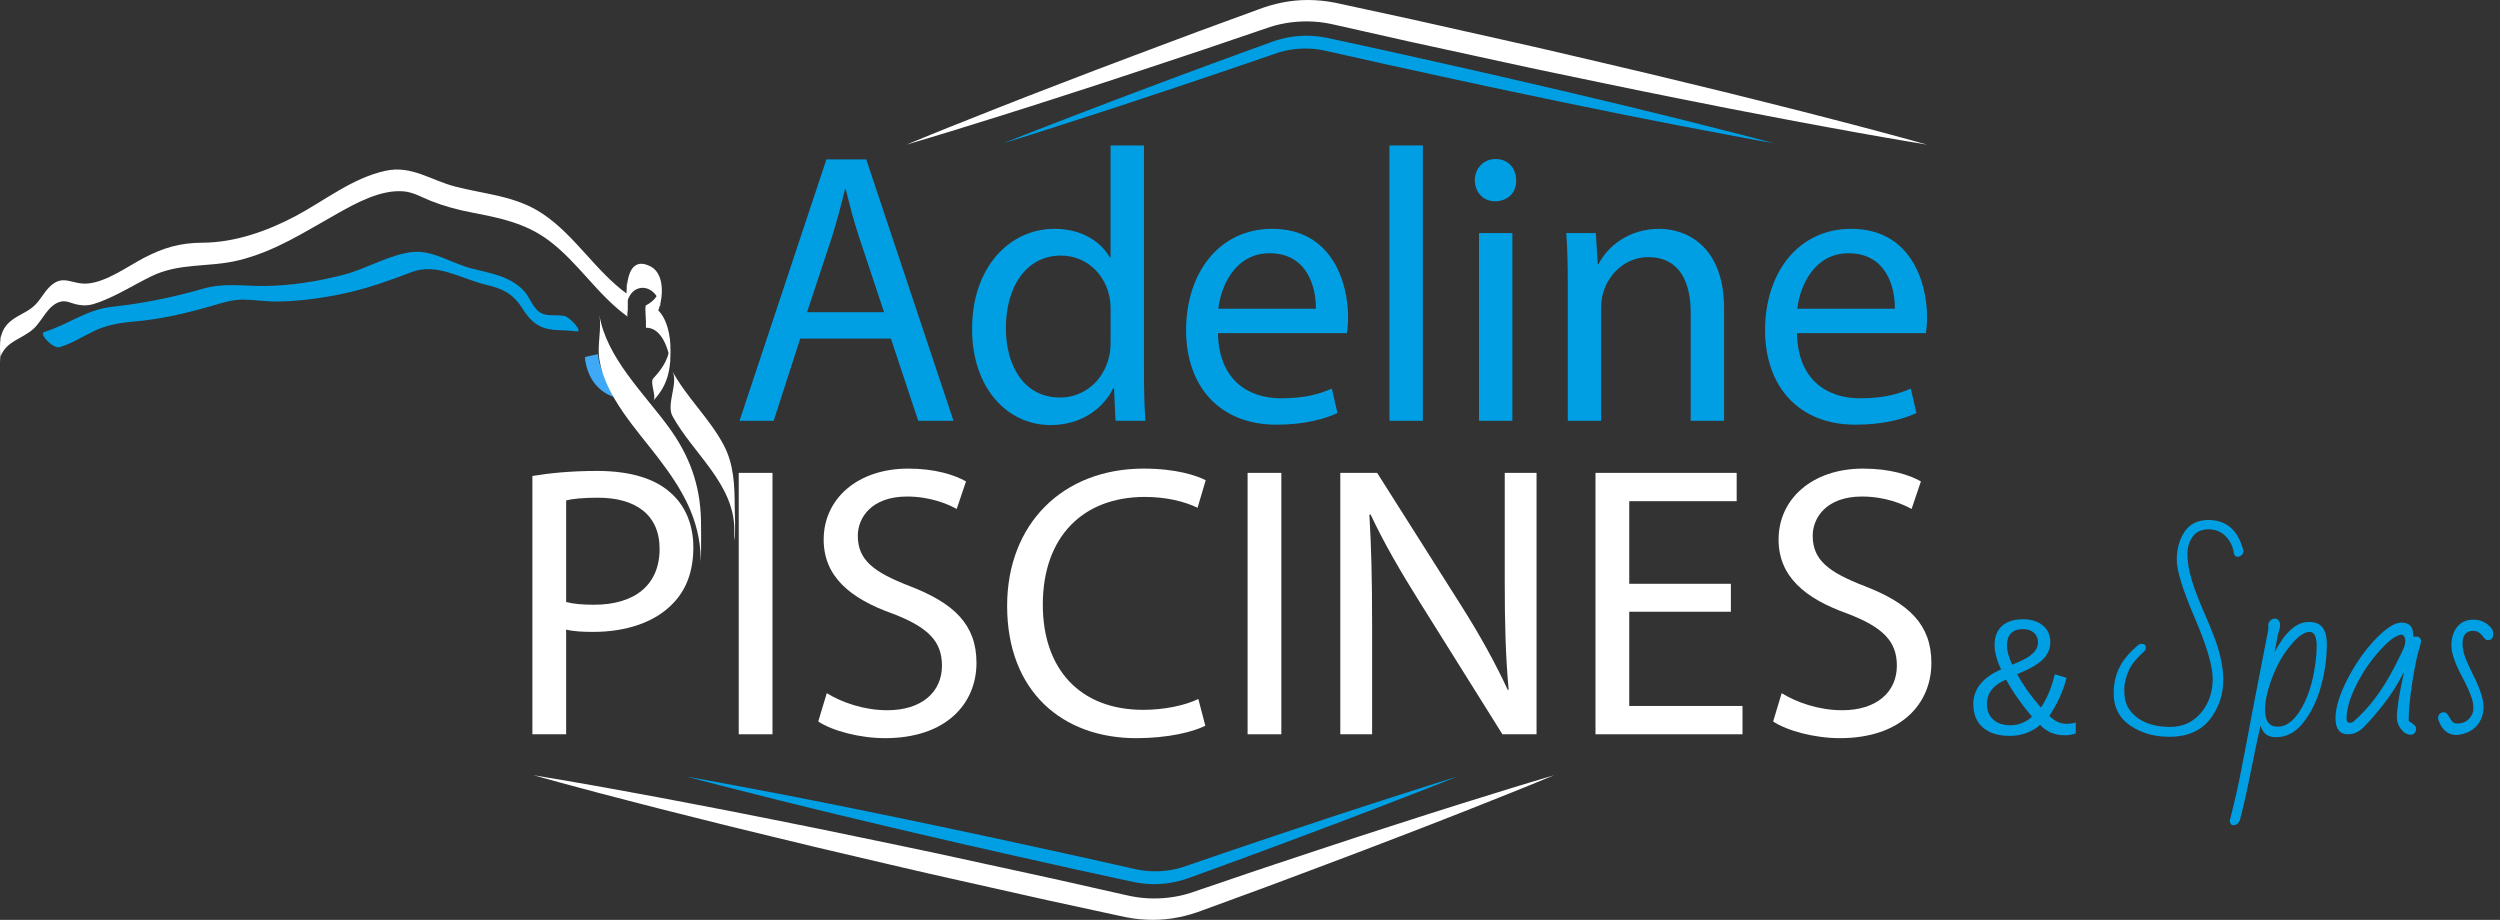
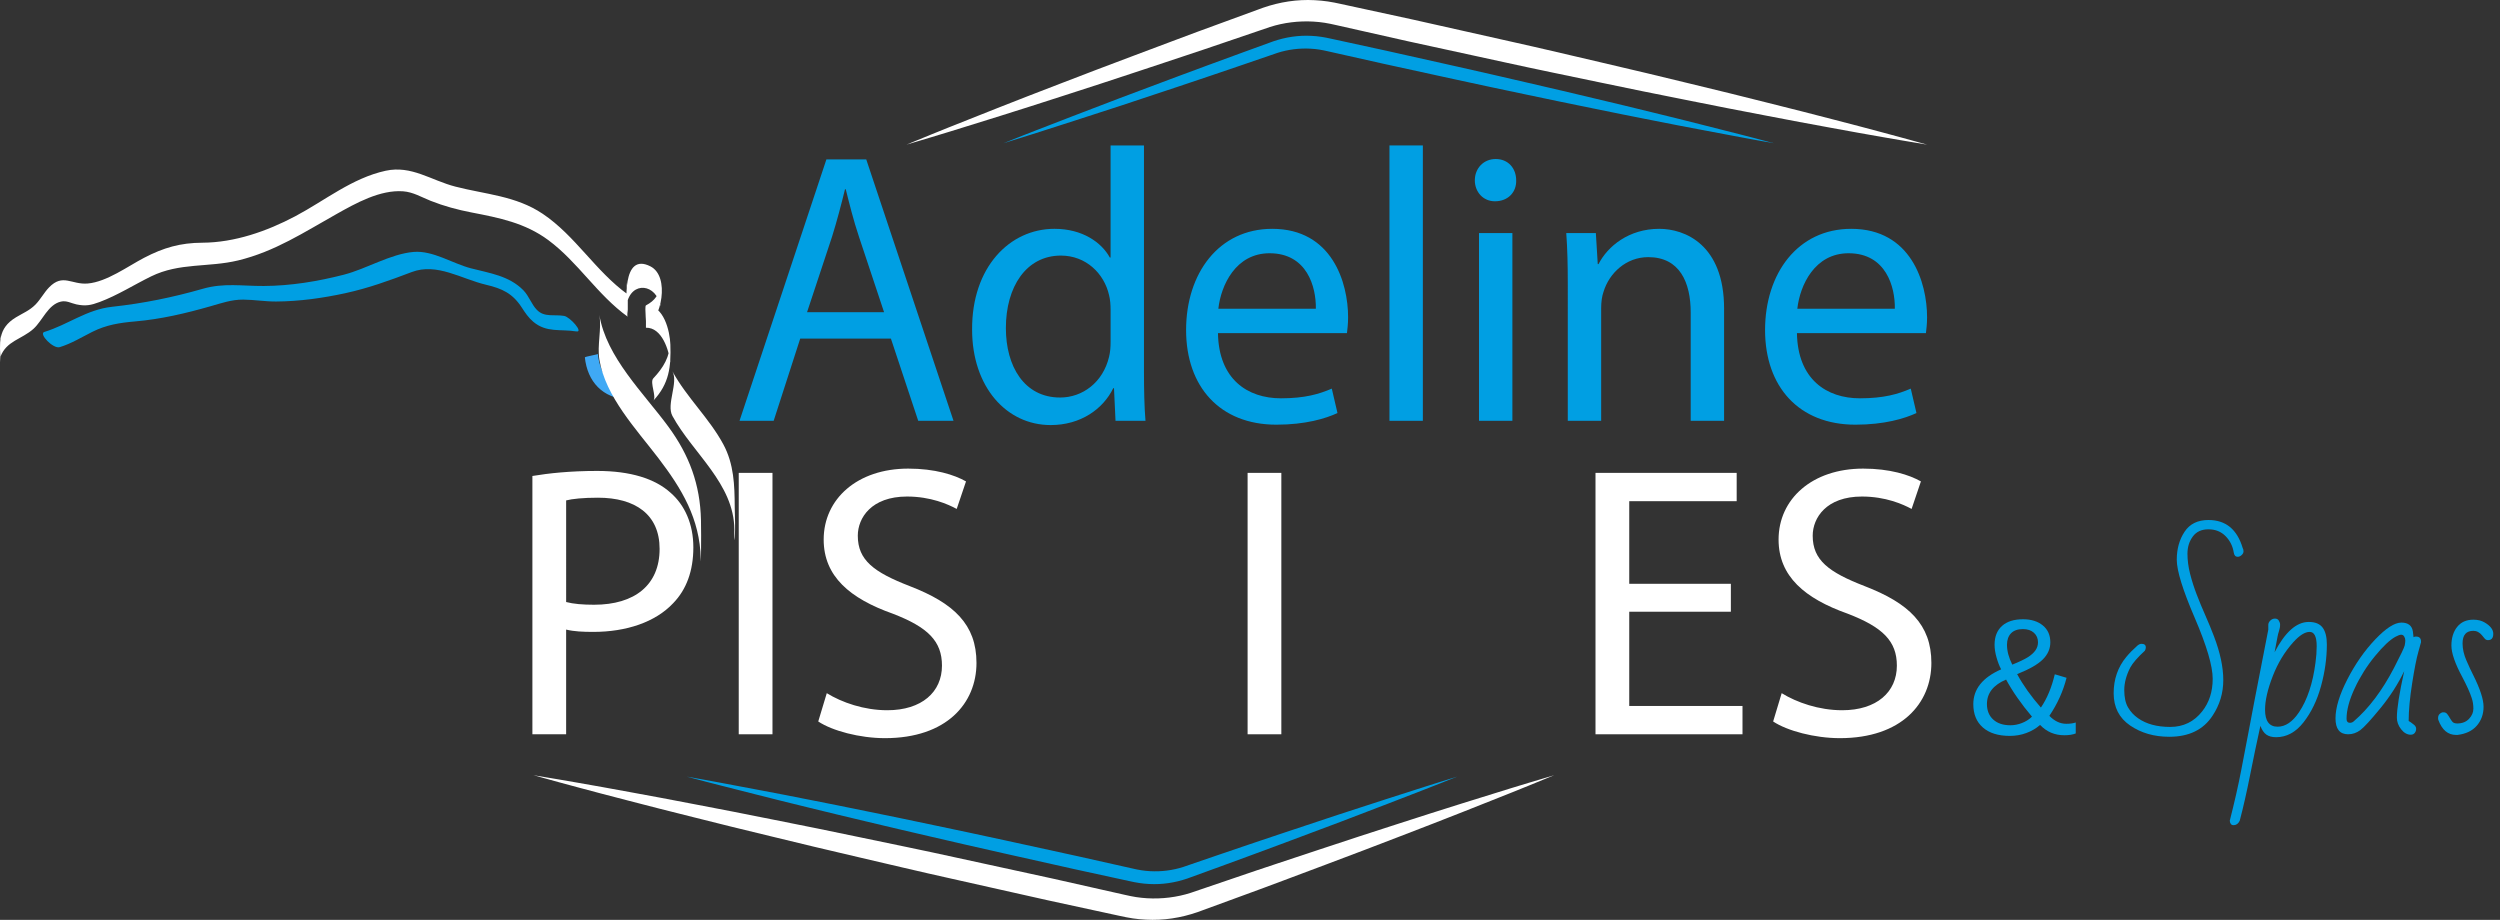
<svg xmlns="http://www.w3.org/2000/svg" version="1.1" id="Calque_1" x="0px" y="0px" viewBox="0 0 560.053 206.067" style="enable-background:new 0 0 560.053 206.067;" xml:space="preserve">
  <rect x="0" y="0" width="560.053" height="206.067" fill="#333333" stroke="none" />
  <g>
    <path style="fill:#FFFFFF;" d="M203.063,32.405c0,0,0.858-0.352,2.465-1.011c1.611-0.651,3.96-1.644,6.974-2.838   c3.013-1.197,6.672-2.65,10.869-4.318c4.205-1.645,8.942-3.521,14.135-5.496c5.189-1.985,10.8-4.165,16.767-6.382   c5.965-2.22,12.232-4.629,18.759-6.994c3.261-1.195,6.576-2.41,9.933-3.639c3.7-1.28,7.598-1.901,11.56-1.686   c0.987,0.042,1.972,0.152,2.954,0.289c0.965,0.142,1.999,0.356,2.859,0.546c1.793,0.389,3.592,0.779,5.394,1.17   c3.605,0.782,7.223,1.566,10.842,2.351c7.226,1.622,14.452,3.243,21.564,4.84c7.117,1.576,14.095,3.249,20.858,4.82   c6.765,1.561,13.289,3.14,19.474,4.645c6.19,1.482,12.032,2.932,17.419,4.293c5.393,1.336,10.326,2.605,14.697,3.743   c4.374,1.118,8.178,2.14,11.311,2.976c3.136,0.824,5.588,1.525,7.265,1.981c1.675,0.462,2.569,0.709,2.569,0.709   s-0.914-0.153-2.628-0.44c-1.713-0.293-4.232-0.691-7.423-1.266c-3.194-0.563-7.073-1.239-11.512-2.069   c-4.443-0.81-9.452-1.738-14.905-2.8c-5.459-1.037-11.368-2.184-17.606-3.449c-6.243-1.242-12.825-2.56-19.618-3.996   c-6.795-1.426-13.828-2.85-20.946-4.421c-7.123-1.551-14.359-3.126-21.595-4.701c-3.612-0.814-7.225-1.627-10.823-2.438   c-1.799-0.405-3.595-0.81-5.385-1.213c-0.93-0.213-1.691-0.374-2.534-0.508c-0.828-0.121-1.659-0.223-2.493-0.264   c-3.319-0.196-6.708,0.22-9.78,1.214c-3.381,1.151-6.721,2.288-10.006,3.406c-6.564,2.262-12.952,4.328-18.987,6.35   c-6.034,2.026-11.769,3.857-17.052,5.574c-5.28,1.728-10.144,3.246-14.448,4.609c-4.312,1.341-8.072,2.51-11.168,3.473   c-3.095,0.965-5.546,1.67-7.208,2.176C203.951,32.14,203.063,32.405,203.063,32.405z" />
  </g>
  <g>
    <path style="fill:#009FE3;" d="M224.785,32.093c0,0,0.65-0.259,1.868-0.744c1.221-0.478,2.999-1.212,5.284-2.086   c4.569-1.75,11.072-4.319,18.919-7.278c3.926-1.472,8.179-3.068,12.678-4.755c4.508-1.661,9.248-3.452,14.178-5.23   c2.463-0.896,4.968-1.807,7.503-2.729c2.744-0.944,5.647-1.397,8.588-1.236c1.449,0.062,2.968,0.313,4.327,0.626   c1.353,0.295,2.711,0.59,4.071,0.886c2.72,0.592,5.451,1.187,8.182,1.781c5.455,1.221,10.91,2.441,16.28,3.642   c5.372,1.189,10.643,2.433,15.751,3.607c5.109,1.168,10.038,2.34,14.711,3.456c4.676,1.102,9.091,2.173,13.163,3.175   c8.152,1.97,14.913,3.753,19.661,4.935c2.374,0.591,4.229,1.103,5.497,1.433c1.268,0.335,1.944,0.514,1.944,0.514   s-0.688-0.123-1.979-0.353c-1.29-0.236-3.187-0.553-5.589-1.018c-4.804-0.929-11.687-2.162-19.91-3.812   c-4.115-0.808-8.57-1.697-13.275-2.669c-4.708-0.958-9.672-1.973-14.797-3.067c-5.127-1.088-10.431-2.182-15.804-3.368   c-5.376-1.174-10.837-2.366-16.298-3.559c-2.727-0.612-5.454-1.224-8.171-1.833c-1.358-0.305-2.714-0.609-4.065-0.912   c-1.338-0.314-2.554-0.519-3.855-0.588c-2.555-0.149-5.153,0.18-7.52,0.953c-2.55,0.875-5.069,1.739-7.547,2.589   c-4.952,1.716-9.764,3.301-14.314,4.843c-4.559,1.515-8.87,2.948-12.849,4.27c-7.964,2.63-14.636,4.719-19.29,6.229   c-2.326,0.757-4.171,1.303-5.421,1.699C225.453,31.886,224.785,32.093,224.785,32.093z" />
  </g>
  <g>
    <path style="fill:#FFFFFF;" d="M348.171,173.662c0,0-0.858,0.352-2.465,1.011c-1.611,0.651-3.96,1.644-6.974,2.838   c-3.013,1.197-6.672,2.65-10.869,4.318c-4.205,1.645-8.942,3.521-14.135,5.496c-5.189,1.985-10.8,4.165-16.767,6.382   c-5.965,2.22-12.232,4.629-18.759,6.994c-3.261,1.195-6.576,2.41-9.933,3.639c-3.7,1.28-7.598,1.901-11.56,1.686   c-0.987-0.042-1.972-0.152-2.954-0.289c-0.965-0.142-1.999-0.356-2.859-0.546c-1.793-0.389-3.592-0.779-5.394-1.17   c-3.605-0.782-7.223-1.566-10.842-2.351c-7.226-1.622-14.452-3.243-21.564-4.84c-7.117-1.576-14.095-3.249-20.858-4.82   c-6.765-1.561-13.289-3.14-19.474-4.645c-6.19-1.482-12.032-2.932-17.419-4.293c-5.393-1.336-10.326-2.605-14.697-3.743   c-4.374-1.118-8.178-2.14-11.311-2.976c-3.136-0.824-5.588-1.525-7.265-1.981c-1.675-0.462-2.569-0.709-2.569-0.709   s0.914,0.153,2.628,0.44c1.713,0.293,4.232,0.691,7.423,1.266c3.194,0.563,7.073,1.239,11.512,2.069   c4.443,0.81,9.452,1.738,14.905,2.8c5.459,1.037,11.368,2.184,17.606,3.449c6.243,1.242,12.825,2.56,19.618,3.996   c6.795,1.426,13.828,2.85,20.946,4.421c7.123,1.551,14.359,3.126,21.595,4.701c3.612,0.814,7.225,1.627,10.823,2.438   c1.799,0.405,3.595,0.81,5.385,1.213c0.93,0.213,1.691,0.374,2.534,0.508c0.828,0.121,1.659,0.223,2.493,0.264   c3.319,0.196,6.708-0.22,9.78-1.214c3.381-1.151,6.721-2.288,10.006-3.406c6.564-2.262,12.952-4.328,18.987-6.35   c6.034-2.026,11.769-3.857,17.052-5.574c5.28-1.728,10.144-3.246,14.448-4.609c4.312-1.341,8.072-2.51,11.168-3.473   c3.095-0.965,5.546-1.67,7.208-2.176C347.283,173.927,348.171,173.662,348.171,173.662z" />
  </g>
  <g>
    <path style="fill:#009FE3;" d="M326.449,173.974c0,0-0.65,0.259-1.868,0.744c-1.221,0.478-2.999,1.212-5.284,2.086   c-4.569,1.75-11.072,4.319-18.919,7.278c-3.926,1.472-8.179,3.068-12.678,4.755c-4.508,1.661-9.248,3.452-14.178,5.23   c-2.463,0.896-4.968,1.807-7.503,2.729c-2.744,0.944-5.647,1.397-8.588,1.236c-1.449-0.062-2.968-0.313-4.327-0.626   c-1.353-0.295-2.711-0.59-4.071-0.886c-2.72-0.592-5.451-1.187-8.182-1.781c-5.455-1.221-10.91-2.441-16.28-3.642   c-5.372-1.189-10.643-2.433-15.751-3.607c-5.109-1.168-10.038-2.34-14.711-3.456c-4.676-1.102-9.091-2.173-13.163-3.175   c-8.152-1.97-14.914-3.753-19.661-4.935c-2.374-0.591-4.229-1.103-5.497-1.433c-1.268-0.335-1.944-0.514-1.944-0.514   s0.688,0.123,1.979,0.353c1.29,0.236,3.187,0.553,5.589,1.018c4.804,0.929,11.687,2.162,19.91,3.812   c4.115,0.808,8.57,1.697,13.275,2.669c4.708,0.958,9.672,1.973,14.797,3.067c5.127,1.088,10.431,2.182,15.804,3.368   c5.376,1.174,10.837,2.366,16.298,3.559c2.727,0.612,5.454,1.224,8.171,1.833c1.358,0.305,2.714,0.609,4.065,0.912   c1.338,0.314,2.554,0.519,3.855,0.588c2.555,0.149,5.153-0.18,7.52-0.953c2.55-0.875,5.069-1.739,7.547-2.589   c4.952-1.716,9.764-3.301,14.314-4.843c4.559-1.515,8.87-2.948,12.849-4.27c7.964-2.63,14.636-4.719,19.29-6.229   c2.326-0.757,4.171-1.303,5.421-1.699C325.781,174.181,326.449,173.974,326.449,173.974z" />
  </g>
  <g>
    <path style="fill:#FFFFFF;" d="M119.268,106.629c3.648-0.608,8.428-1.13,14.509-1.13c7.473,0,12.946,1.738,16.421,4.866   c3.215,2.78,5.127,7.038,5.127,12.251c0,5.3-1.564,9.471-4.519,12.512c-3.996,4.257-10.513,6.429-17.897,6.429   c-2.259,0-4.345-0.087-6.082-0.521v23.459h-7.559V106.629z M126.827,134.867c1.65,0.434,3.736,0.607,6.256,0.607   c9.122,0,14.683-4.431,14.683-12.511c0-7.732-5.474-11.469-13.814-11.469c-3.301,0-5.821,0.261-7.124,0.609V134.867z" />
    <path style="fill:#FFFFFF;" d="M173.051,105.934v58.56h-7.559v-58.56H173.051z" />
    <path style="fill:#FFFFFF;" d="M185.216,155.284c3.389,2.086,8.341,3.823,13.554,3.823c7.732,0,12.251-4.084,12.251-9.991   c0-5.474-3.128-8.602-11.034-11.643c-9.558-3.389-15.466-8.341-15.466-16.595c0-9.124,7.56-15.9,18.94-15.9   c5.995,0,10.34,1.39,12.946,2.867l-2.085,6.169c-1.912-1.042-5.821-2.781-11.121-2.781c-7.994,0-11.035,4.779-11.035,8.776   c0,5.474,3.563,8.167,11.643,11.295c9.905,3.823,14.944,8.602,14.944,17.203c0,9.035-6.69,16.855-20.505,16.855   c-5.647,0-11.815-1.651-14.943-3.736L185.216,155.284z" />
-     <path style="fill:#FFFFFF;" d="M270.017,162.583c-2.78,1.39-8.341,2.78-15.466,2.78c-16.508,0-28.932-10.427-28.932-29.628   c0-18.332,12.424-30.757,30.583-30.757c7.298,0,11.903,1.564,13.901,2.606l-1.824,6.169c-2.867-1.39-6.951-2.433-11.816-2.433   c-13.728,0-22.851,8.776-22.851,24.154c0,14.336,8.254,23.546,22.503,23.546c4.604,0,9.297-0.956,12.337-2.433L270.017,162.583z" />
    <path style="fill:#FFFFFF;" d="M287.048,105.934v58.56h-7.559v-58.56H287.048z" />
-     <path style="fill:#FFFFFF;" d="M300.256,164.494v-58.56h8.254l18.767,29.627c4.344,6.864,7.732,13.033,10.513,19.028l0.174-0.087   c-0.695-7.82-0.869-14.944-0.869-24.067v-24.501h7.125v58.56h-7.646L317.98,134.78c-4.083-6.517-7.993-13.207-10.947-19.549   l-0.261,0.087c0.435,7.385,0.608,14.422,0.608,24.153v25.022H300.256z" />
    <path style="fill:#FFFFFF;" d="M387.75,137.039h-22.764v21.112h25.37v6.343h-32.929v-58.56h31.625v6.343h-24.066v18.506h22.764   V137.039z" />
    <path style="fill:#FFFFFF;" d="M399.133,155.284c3.389,2.086,8.341,3.823,13.554,3.823c7.732,0,12.251-4.084,12.251-9.991   c0-5.474-3.128-8.602-11.034-11.643c-9.558-3.389-15.466-8.341-15.466-16.595c0-9.124,7.56-15.9,18.94-15.9   c5.995,0,10.34,1.39,12.946,2.867l-2.085,6.169c-1.912-1.042-5.821-2.781-11.121-2.781c-7.994,0-11.035,4.779-11.035,8.776   c0,5.474,3.563,8.167,11.643,11.295c9.905,3.823,14.944,8.602,14.944,17.203c0,9.035-6.69,16.855-20.505,16.855   c-5.647,0-11.815-1.651-14.943-3.736L399.133,155.284z" />
  </g>
  <g>
    <path style="fill:#009FE3;" d="M179.268,75.849l-5.949,18.419h-7.649l19.463-58.56h8.924l19.548,58.56H205.7l-6.119-18.419H179.268   z M198.051,69.941l-5.609-16.855c-1.275-3.823-2.125-7.298-2.975-10.687h-0.171c-0.85,3.476-1.784,7.038-2.89,10.6l-5.609,16.942   H198.051z" />
    <path style="fill:#009FE3;" d="M256.274,32.581v50.827c0,3.736,0.085,7.993,0.34,10.86H249.9l-0.34-7.298h-0.17   c-2.295,4.692-7.31,8.254-14.023,8.254c-9.944,0-17.594-8.602-17.594-21.373c-0.085-13.988,8.414-22.59,18.443-22.59   c6.289,0,10.539,3.041,12.409,6.429h0.17V32.581H256.274z M248.796,69.333c0-0.956-0.085-2.259-0.341-3.215   c-1.104-4.865-5.184-8.862-10.794-8.862c-7.733,0-12.323,6.951-12.323,16.247c0,8.515,4.079,15.552,12.153,15.552   c5.015,0,9.604-3.389,10.964-9.123c0.256-1.042,0.341-2.085,0.341-3.301V69.333z" />
    <path style="fill:#009FE3;" d="M272.85,74.633c0.17,10.339,6.629,14.597,14.109,14.597c5.354,0,8.584-0.956,11.389-2.172   l1.275,5.474c-2.635,1.216-7.14,2.606-13.684,2.606c-12.665,0-20.229-8.515-20.229-21.199c0-12.685,7.31-22.677,19.293-22.677   c13.429,0,16.999,12.077,16.999,19.81c0,1.564-0.171,2.78-0.256,3.562H272.85z M294.778,69.159   c0.085-4.865-1.955-12.424-10.369-12.424c-7.565,0-10.879,7.125-11.474,12.424H294.778z" />
    <path style="fill:#009FE3;" d="M311.269,32.581h7.479v61.688h-7.479V32.581z" />
    <path style="fill:#009FE3;" d="M339.656,40.401c0.085,2.606-1.784,4.691-4.759,4.691c-2.635,0-4.505-2.085-4.505-4.691   c0-2.693,1.955-4.779,4.675-4.779C337.872,35.622,339.656,37.707,339.656,40.401z M331.327,94.269V52.217h7.479v42.052H331.327z" />
    <path style="fill:#009FE3;" d="M351.216,63.599c0-4.344-0.085-7.906-0.34-11.382h6.63l0.425,6.951h0.17   c2.04-3.997,6.799-7.906,13.599-7.906c5.694,0,14.533,3.475,14.533,17.898v25.109h-7.479V70.028c0-6.777-2.465-12.424-9.519-12.424   c-4.93,0-8.754,3.563-10.029,7.82c-0.34,0.956-0.51,2.259-0.51,3.562v25.283h-7.479V63.599z" />
    <path style="fill:#009FE3;" d="M402.554,74.633c0.17,10.339,6.629,14.597,14.108,14.597c5.354,0,8.584-0.956,11.389-2.172   l1.275,5.474c-2.635,1.216-7.14,2.606-13.684,2.606c-12.664,0-20.229-8.515-20.229-21.199c0-12.685,7.31-22.677,19.293-22.677   c13.429,0,16.999,12.077,16.999,19.81c0,1.564-0.171,2.78-0.256,3.562H402.554z M424.482,69.159   c0.085-4.865-1.955-12.424-10.369-12.424c-7.564,0-10.879,7.125-11.474,12.424H424.482z" />
  </g>
  <g>
    <g>
      <path style="fill:#3FA9F5;" d="M193.003,48.374c0.971,0,1.938-0.776,2.898-0.776C194.929,47.597,193.962,48.374,193.003,48.374    L193.003,48.374z" />
    </g>
  </g>
  <g>
    <g>
      <path style="fill:#3FA9F5;" d="M143.564,88.739c-5.66-0.313-9.063-3.984-9.647-9.45c0.014,0.132-2.917,0.6-2.898,0.776    c0.583,5.467,3.985,9.137,9.647,9.45C141.622,89.569,142.623,88.687,143.564,88.739L143.564,88.739z" />
    </g>
  </g>
  <g>
    <g>
      <path style="fill:#FFFFFF;" d="M0.178,76.323c-0.026-0.428-0.053-0.857-0.079-1.285c-0.002,1.637-0.004,3.274-0.007,4.911    c1.312-3.597,4.824-3.944,7.417-6.294c2.011-1.823,3.246-5.437,6.144-6.092c1.273-0.288,2.255,0.366,3.448,0.622    c2.052,0.44,3.259,0.204,5.227-0.534c4.031-1.51,7.685-3.853,11.533-5.738c6.359-3.116,12.827-1.962,19.499-3.576    c8.205-1.985,14.783-6.321,22.041-10.395c4.301-2.415,9.761-5.474,14.926-5.085c2.245,0.169,4.097,1.316,6.163,2.136    c2.966,1.178,6.013,1.996,9.143,2.602c6.193,1.197,12.003,2.34,17.205,6.197c6.689,4.96,10.957,12.247,17.803,17.167    c-0.478-0.344,0.102-4.268,0-5c-0.078-0.908-0.156-1.815-0.234-2.723c-0.002,1.637-0.004,3.274-0.007,4.911    c0.997-5.311,6.75-4.614,7.526,0.489c0-1.667,0-3.333,0-5c-0.222,2.336-1.176,3.692-3.219,4.779c-0.374,0.199,0.226,4.994,0,5    c3.574-0.09,5.176,5.049,5.452,7.801c-0.004-1.553-0.008-3.106-0.013-4.659c-0.054,3.36-1.54,5.812-3.792,8.202    c-0.849,0.901,0.813,4.137,0,5c3.59-3.811,3.986-7.635,3.824-12.558c-0.099-3.016-1.477-8.886-5.472-8.786c0,1.667,0,3.333,0,5    c3.425-1.823,5.481-11.483,0.99-13.755c-6.403-3.24-5.486,8.226-5.057,11.299c0-1.667,0-3.333,0-5    c-7.238-5.202-11.717-13.142-19.074-18.074c-6.001-4.023-12.767-4.333-19.537-6.078c-5.483-1.413-9.843-4.817-15.635-3.555    c-7.503,1.634-13.627,6.69-20.265,10.202c-6.326,3.347-13.559,5.884-20.782,5.917c-4.926,0.022-8.698,1.103-13.063,3.381    c-3.684,1.923-8.385,5.394-12.624,5.758c-3.629,0.312-5.567-2.322-8.665,0.87c-1.145,1.179-1.904,2.692-3.06,3.863    c-1.304,1.321-2.792,1.9-4.345,2.839c-4.163,2.516-3.692,5.768-3.427,10.065C0.092,79.956,0.271,77.834,0.178,76.323L0.178,76.323    z" />
    </g>
  </g>
  <g>
    <g>
      <path style="fill:#009FE3;" d="M13.377,77.769c2.618-0.805,4.823-2.178,7.247-3.4c3.162-1.594,6.153-2.06,9.676-2.365    c5.749-0.498,11.278-1.8,16.825-3.387c2.469-0.706,4.785-1.52,7.38-1.498c2.452,0.021,4.886,0.441,7.35,0.427    c5.204-0.031,10.437-0.762,15.515-1.867c5.135-1.118,9.959-2.868,14.858-4.73c5.656-2.149,11.129,1.545,16.675,2.847    c3.589,0.842,5.947,1.938,7.982,5.095c0.751,1.165,1.515,2.297,2.59,3.198c2.984,2.502,6.073,1.584,9.636,2.156    c1.7,0.273-1.415-3.263-2.76-3.479c-2.316-0.372-4.382,0.375-6.073-1.341c-1.206-1.223-1.774-3.115-3.022-4.388    c-3.212-3.277-7.583-3.84-11.799-4.942c-4.063-1.062-8.474-4.016-12.78-3.659c-5.181,0.429-10.575,3.796-15.656,5.103    c-5.835,1.501-11.89,2.496-17.925,2.528c-4.852,0.025-8.91-0.735-13.634,0.616c-6.793,1.943-13.317,3.276-20.333,4.041    c-5.772,0.63-9.83,3.989-15.213,5.643C8.611,74.769,11.92,78.217,13.377,77.769L13.377,77.769z" />
    </g>
  </g>
  <g>
    <g>
      <path style="fill:#FFFFFF;" d="M157.033,116.504c-0.18-7.963-2.605-14.517-7.308-20.926c-5.495-7.488-13.891-15.515-15.448-25.011    c0.53,3.233-0.534,6.744,0,10c1.36,8.293,8.263,15.579,13.202,22.048c5.259,6.888,9.301,13.566,9.504,22.524    c0.043,1.898,0.067-1.62,0.068-1.794C157.07,121.066,157.085,118.783,157.033,116.504L157.033,116.504z" />
    </g>
  </g>
  <g>
    <g>
      <path style="fill:#FFFFFF;" d="M164.594,113.573c-0.029-4.893-0.171-9.6-2.551-14.027c-3.159-5.875-8.202-10.485-11.407-16.362    c1.383,2.537-1.418,7.4,0,10c4.554,8.352,13.811,15.155,13.872,25.436c0.001,0.209-0.115,3.658,0.068,1.794    C164.795,118.184,164.607,115.812,164.594,113.573L164.594,113.573z" />
    </g>
  </g>
  <g>
    <path style="fill:#009FE3;" d="M494.74,116.492c3.863,0,6.417,2.085,7.661,6.255c0.13,0.21,0.194,0.465,0.194,0.764   s-0.142,0.578-0.425,0.836c-0.282,0.259-0.569,0.388-0.86,0.388c-0.501,0-0.8-0.307-0.896-0.921   c-0.227-1.454-0.841-2.691-1.843-3.709c-1.003-1.019-2.279-1.527-3.831-1.527c-1.551,0-2.724,0.541-3.515,1.624   c-0.792,1.083-1.188,2.36-1.188,3.83c0,1.472,0.198,2.982,0.595,4.534c0.396,1.552,0.893,3.103,1.49,4.654s1.24,3.104,1.928,4.655   c0.687,1.552,1.329,3.111,1.928,4.679c1.39,3.637,2.085,6.905,2.085,9.807s-0.801,5.556-2.4,7.964   c-2.053,3.151-5.285,4.728-9.697,4.728c-3.379,0-6.3-0.84-8.765-2.521c-2.465-1.681-3.697-4.089-3.697-7.225   c0-3.135,0.938-5.843,2.813-8.121c0.679-0.824,1.512-1.673,2.497-2.546c0.323-0.274,0.631-0.412,0.922-0.412   c0.646,0,0.97,0.267,0.97,0.8c0,0.275-0.073,0.525-0.219,0.752c-1.648,1.52-2.739,2.78-3.272,3.782   c-0.89,1.745-1.334,3.426-1.334,5.042s0.283,2.909,0.849,3.879s1.317,1.778,2.255,2.425c1.843,1.293,4.238,1.939,7.188,1.939   c2.949,0,5.337-1.164,7.164-3.491c1.567-1.988,2.352-4.416,2.352-7.285s-1.342-7.422-4.024-13.661   c-2.684-6.238-4.024-10.574-4.024-13.007s0.581-4.525,1.745-6.279C490.547,117.369,492.332,116.492,494.74,116.492z" />
    <path style="fill:#009FE3;" d="M509.554,146.117c2.359-4.524,4.913-6.788,7.661-6.788c1.438,0,2.473,0.425,3.104,1.273   c0.63,0.848,0.945,2.105,0.945,3.77c0,3.055-0.437,6.17-1.31,9.346s-2.178,5.875-3.915,8.098s-3.786,3.333-6.146,3.333   c-0.905,0-1.633-0.193-2.183-0.582c-0.549-0.388-0.993-1.042-1.333-1.963c-0.824,3.749-1.604,7.479-2.34,11.188   c-0.735,3.709-1.499,7.066-2.291,10.072c-0.323,0.663-0.783,0.994-1.382,0.994c-0.501,0-0.783-0.331-0.849-0.994   c1.067-4.186,1.924-7.968,2.57-11.346s1.144-5.972,1.491-7.782c0.347-1.81,0.84-4.408,1.479-7.794s1.669-8.683,3.091-15.892v-1.091   c0-0.323,0.149-0.635,0.448-0.934c0.3-0.299,0.646-0.448,1.043-0.448c0.396,0,0.687,0.153,0.873,0.46   c0.186,0.308,0.278,0.603,0.278,0.885c0,0.283-0.024,0.538-0.072,0.764c-0.049,0.227-0.105,0.449-0.17,0.667   c-0.064,0.219-0.13,0.433-0.194,0.643s-0.105,0.396-0.121,0.558L509.554,146.117z M507.42,158.991c0,2.537,0.938,3.806,2.813,3.806   c1.746,0,3.346-1.082,4.801-3.248c1.858-2.78,3.087-6.481,3.685-11.104c0.178-1.277,0.267-2.506,0.267-3.686   c0-2.133-0.525-3.2-1.576-3.2s-2.271,0.768-3.66,2.304c-1.939,2.149-3.479,4.695-4.618,7.637   C507.99,154.441,507.42,156.938,507.42,158.991z" />
    <path style="fill:#009FE3;" d="M526.039,164.494c-1.892,0-2.837-1.188-2.837-3.563s0.885-5.289,2.655-8.74   c1.77-3.45,3.851-6.433,6.242-8.945c2.392-2.514,4.344-3.771,5.854-3.771c1.512,0,2.372,0.663,2.582,1.988   c0.064,0.404,0.113,0.832,0.146,1.285c0.146-0.098,0.323-0.146,0.533-0.146c0.76,0,1.14,0.363,1.14,1.091v0.193   c0,0.049-0.202,0.776-0.605,2.183c-0.404,1.406-0.865,3.75-1.382,7.03c-0.518,3.281-0.776,6.085-0.776,8.412   c0.146,0.098,0.315,0.206,0.51,0.328c0.193,0.121,0.436,0.307,0.727,0.558c0.291,0.25,0.437,0.545,0.437,0.885   c0,0.339-0.105,0.643-0.315,0.909s-0.509,0.399-0.896,0.399c-0.792,0-1.508-0.403-2.146-1.212   c-0.639-0.808-0.958-1.681-0.958-2.618c0-2.021,0.55-5.495,1.648-10.425c-1.374,2.877-3.151,5.648-5.333,8.315   c-2.183,2.667-3.689,4.308-4.521,4.922C527.909,164.187,527.009,164.494,526.039,164.494z M525.675,161.027   c0,0.598,0.251,0.897,0.752,0.897c0.355,0,0.654-0.122,0.897-0.364c3.345-2.877,6.343-6.86,8.994-11.952   c1.503-2.909,2.299-4.582,2.388-5.019c0.089-0.436,0.134-0.808,0.134-1.115c0-0.307-0.081-0.598-0.243-0.872   c-0.161-0.275-0.388-0.412-0.679-0.412s-0.719,0.153-1.285,0.46c-1.244,0.679-2.775,2.126-4.594,4.34   c-1.818,2.215-3.333,4.623-4.546,7.225C526.281,156.817,525.675,159.088,525.675,161.027z" />
    <path style="fill:#009FE3;" d="M554.089,141.317c-1.616,0-2.424,0.938-2.424,2.813c0,1.244,0.291,2.529,0.873,3.854   c0.581,1.325,1.074,2.384,1.479,3.176c1.567,3.119,2.352,5.508,2.352,7.164c0,1.657-0.501,3.066-1.503,4.23   c-1.003,1.164-2.449,1.858-4.34,2.085h-0.315c-1.826,0-3.151-1.123-3.976-3.37c-0.032-0.08-0.049-0.153-0.049-0.218v-0.242   c0-0.34,0.105-0.619,0.315-0.837s0.437-0.352,0.679-0.4h0.267c0.323,0,0.586,0.13,0.788,0.389s0.392,0.545,0.569,0.86   s0.372,0.603,0.582,0.86c0.21,0.259,0.574,0.388,1.091,0.388c1.1,0,1.977-0.343,2.631-1.03c0.654-0.687,0.981-1.45,0.981-2.291   c0-0.84-0.121-1.624-0.363-2.352c-0.404-1.244-1.1-2.796-2.085-4.654c-1.648-3.055-2.473-5.431-2.473-7.128s0.428-3.087,1.285-4.17   c0.856-1.082,2.068-1.624,3.636-1.624c0.97,0,1.803,0.202,2.497,0.606c1.31,0.76,1.964,1.611,1.964,2.558   c0,0.945-0.396,1.418-1.188,1.418c-0.291,0-0.529-0.109-0.716-0.327c-0.186-0.219-0.384-0.457-0.594-0.716   C555.487,141.665,554.832,141.317,554.089,141.317z" />
  </g>
  <g>
    <path style="fill:#009FE3;" d="M462.444,164.712c-2.146,0-3.951-0.77-5.418-2.309c-0.909,0.788-1.945,1.394-3.109,1.818   c-1.163,0.424-2.382,0.636-3.654,0.636c-2.606,0-4.625-0.627-6.055-1.882c-1.431-1.254-2.146-2.997-2.146-5.228   c0-3.369,2.078-5.97,6.236-7.8c-0.4-0.752-0.745-1.643-1.036-2.673s-0.437-1.97-0.437-2.818c0-1.818,0.555-3.228,1.663-4.228   c1.109-1,2.683-1.5,4.719-1.5c1.83,0,3.306,0.461,4.428,1.382c1.121,0.921,1.682,2.182,1.682,3.782c0,1.43-0.555,2.703-1.664,3.818   c-1.108,1.115-3.033,2.218-5.772,3.309c1.346,2.485,3.121,4.982,5.327,7.491c1.37-2.012,2.406-4.497,3.109-7.454l2.637,0.781   c-0.764,3.019-2.049,5.861-3.854,8.527c1.163,1.188,2.424,1.782,3.781,1.782c0.861,0,1.57-0.097,2.128-0.291v2.455   C464.329,164.579,463.475,164.712,462.444,164.712z M455.208,160.549c-2.4-2.837-4.334-5.606-5.8-8.31   c-2.861,1.212-4.291,3.036-4.291,5.473c0,1.467,0.469,2.628,1.409,3.482c0.938,0.854,2.221,1.281,3.845,1.281   c0.861,0,1.722-0.166,2.582-0.5C453.815,161.643,454.566,161.167,455.208,160.549z M456.554,143.894   c0-0.873-0.303-1.585-0.909-2.137s-1.431-0.827-2.473-0.827c-1.164,0-2.049,0.312-2.655,0.937   c-0.605,0.624-0.909,1.487-0.909,2.591c0,1.382,0.395,2.86,1.183,4.437c1.588-0.643,2.754-1.2,3.5-1.673   c0.745-0.473,1.309-0.982,1.69-1.527C456.362,145.147,456.554,144.548,456.554,143.894z" />
  </g>
  <g>
</g>
  <g>
</g>
  <g>
</g>
  <g>
</g>
  <g>
</g>
  <g>
</g>
  <g>
</g>
  <g>
</g>
  <g>
</g>
  <g>
</g>
  <g>
</g>
  <g>
</g>
  <g>
</g>
  <g>
</g>
  <g>
</g>
</svg>